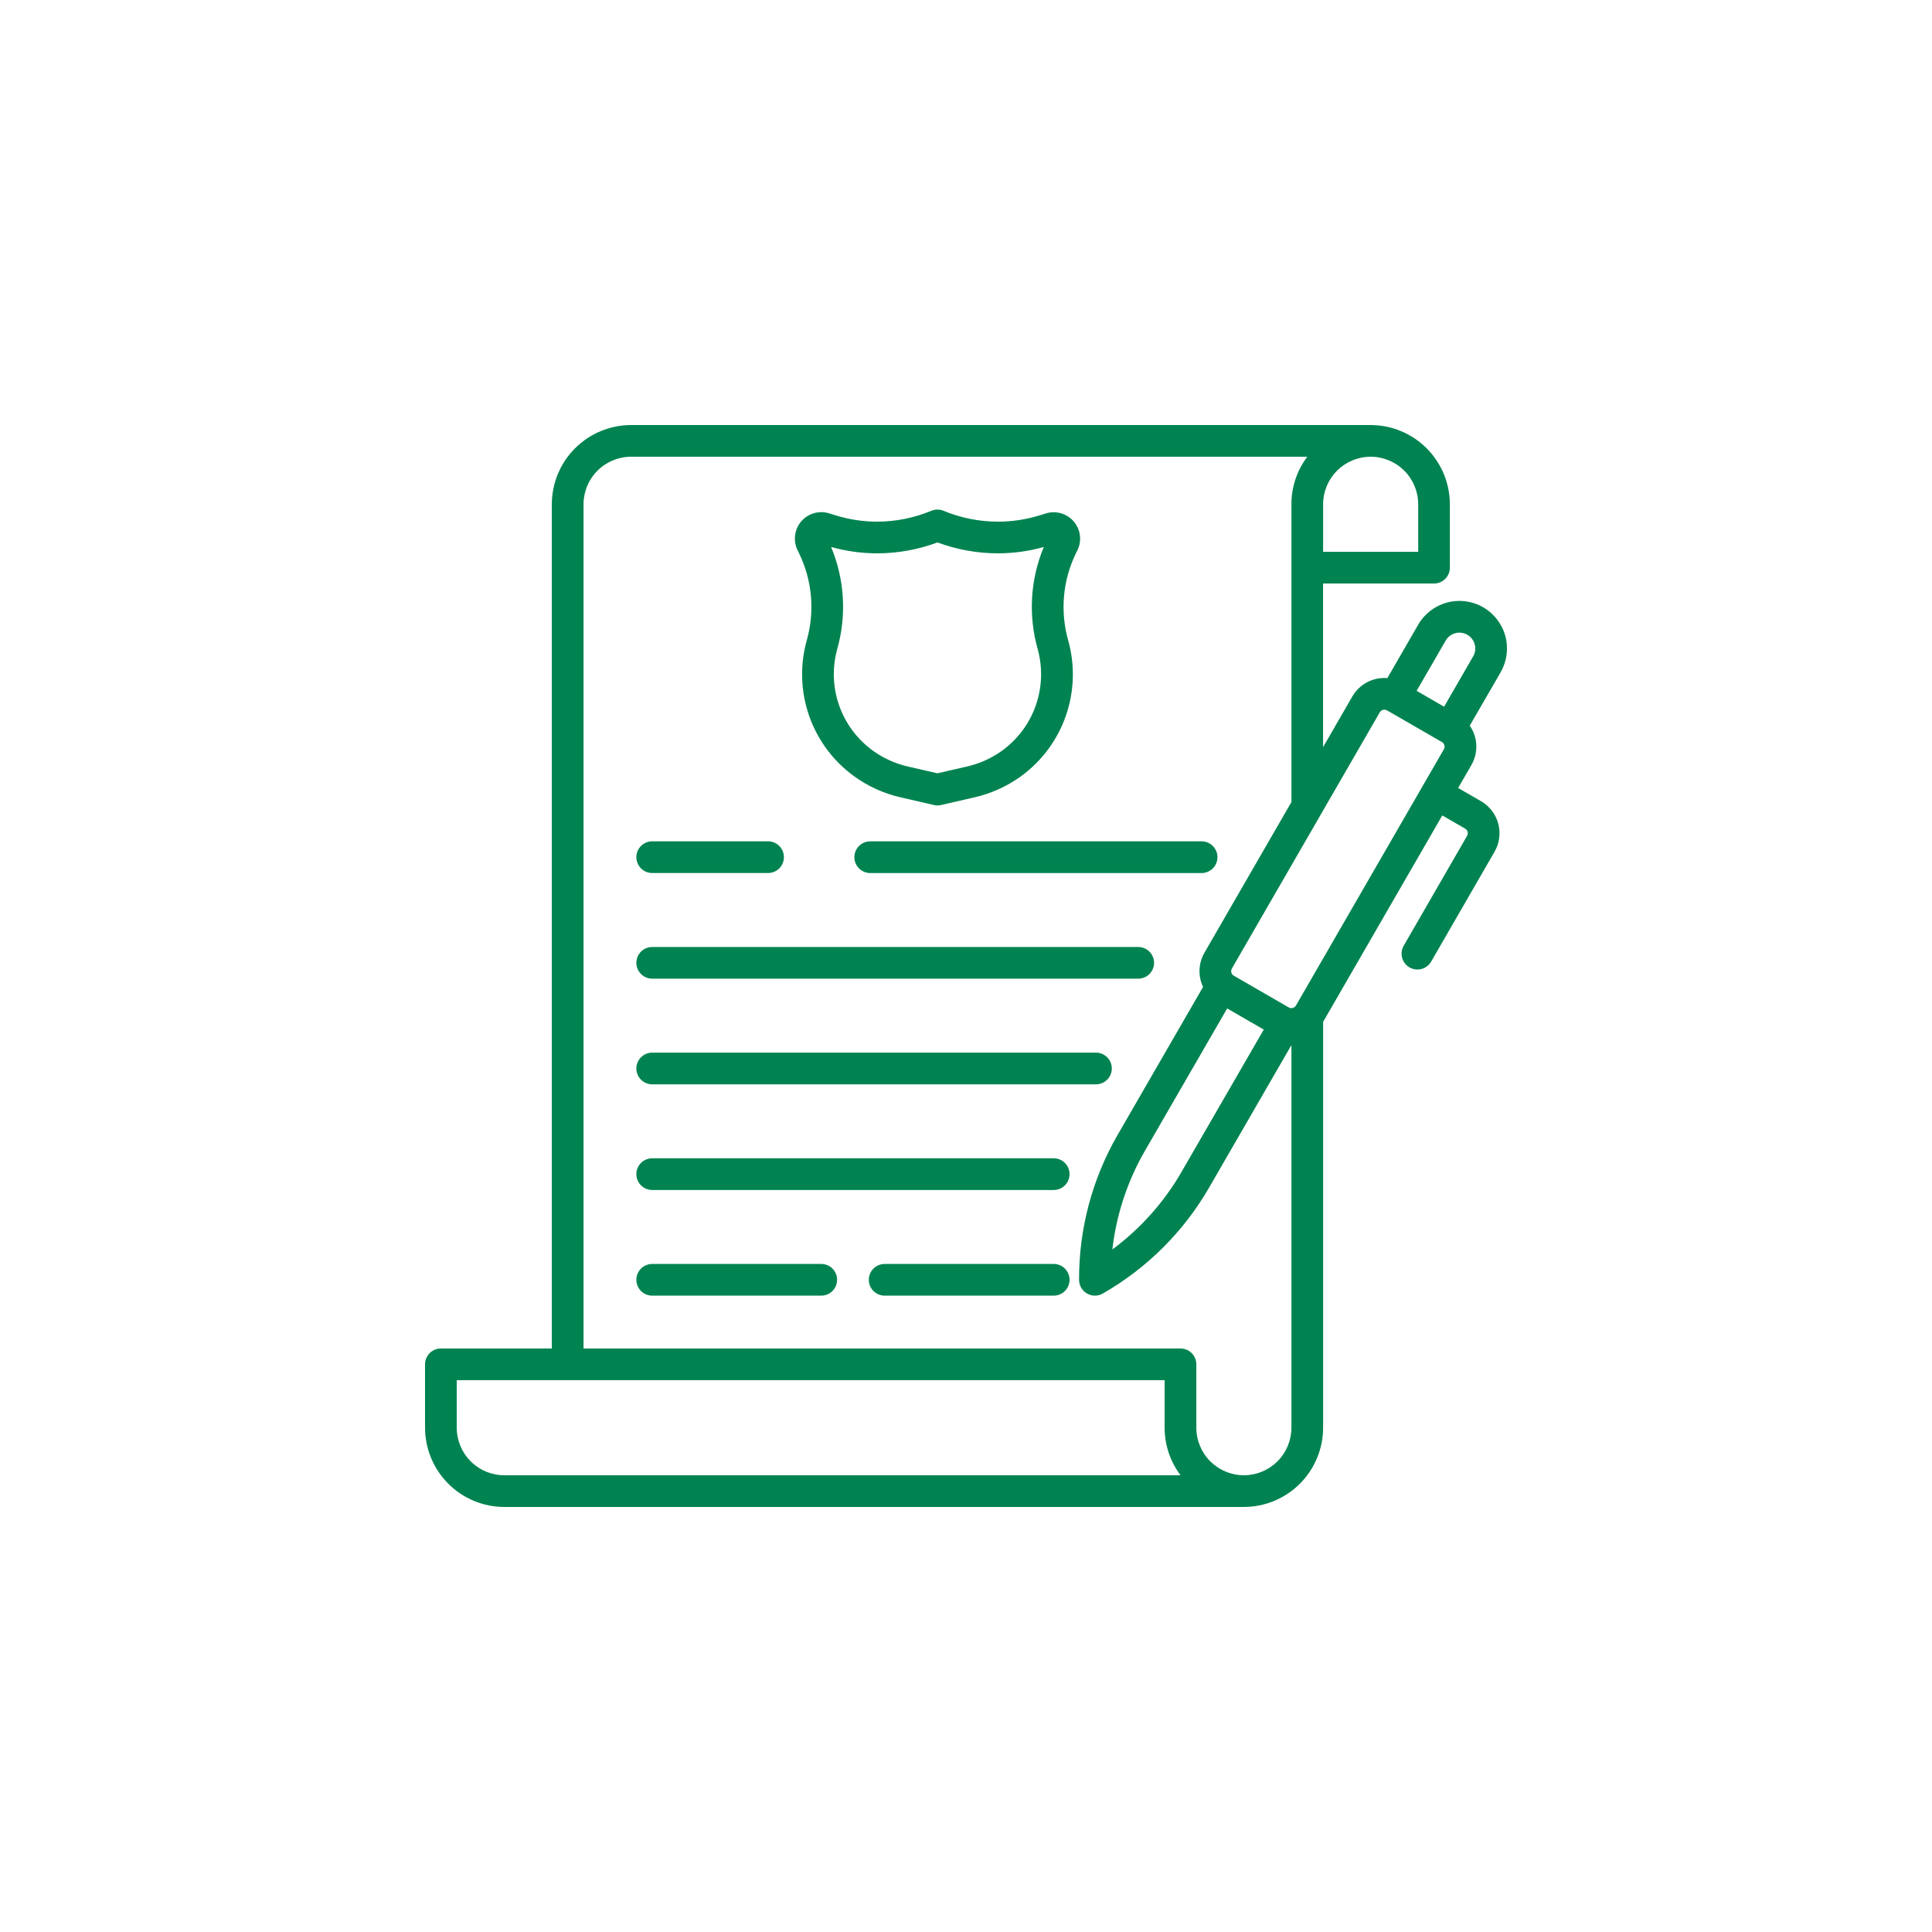
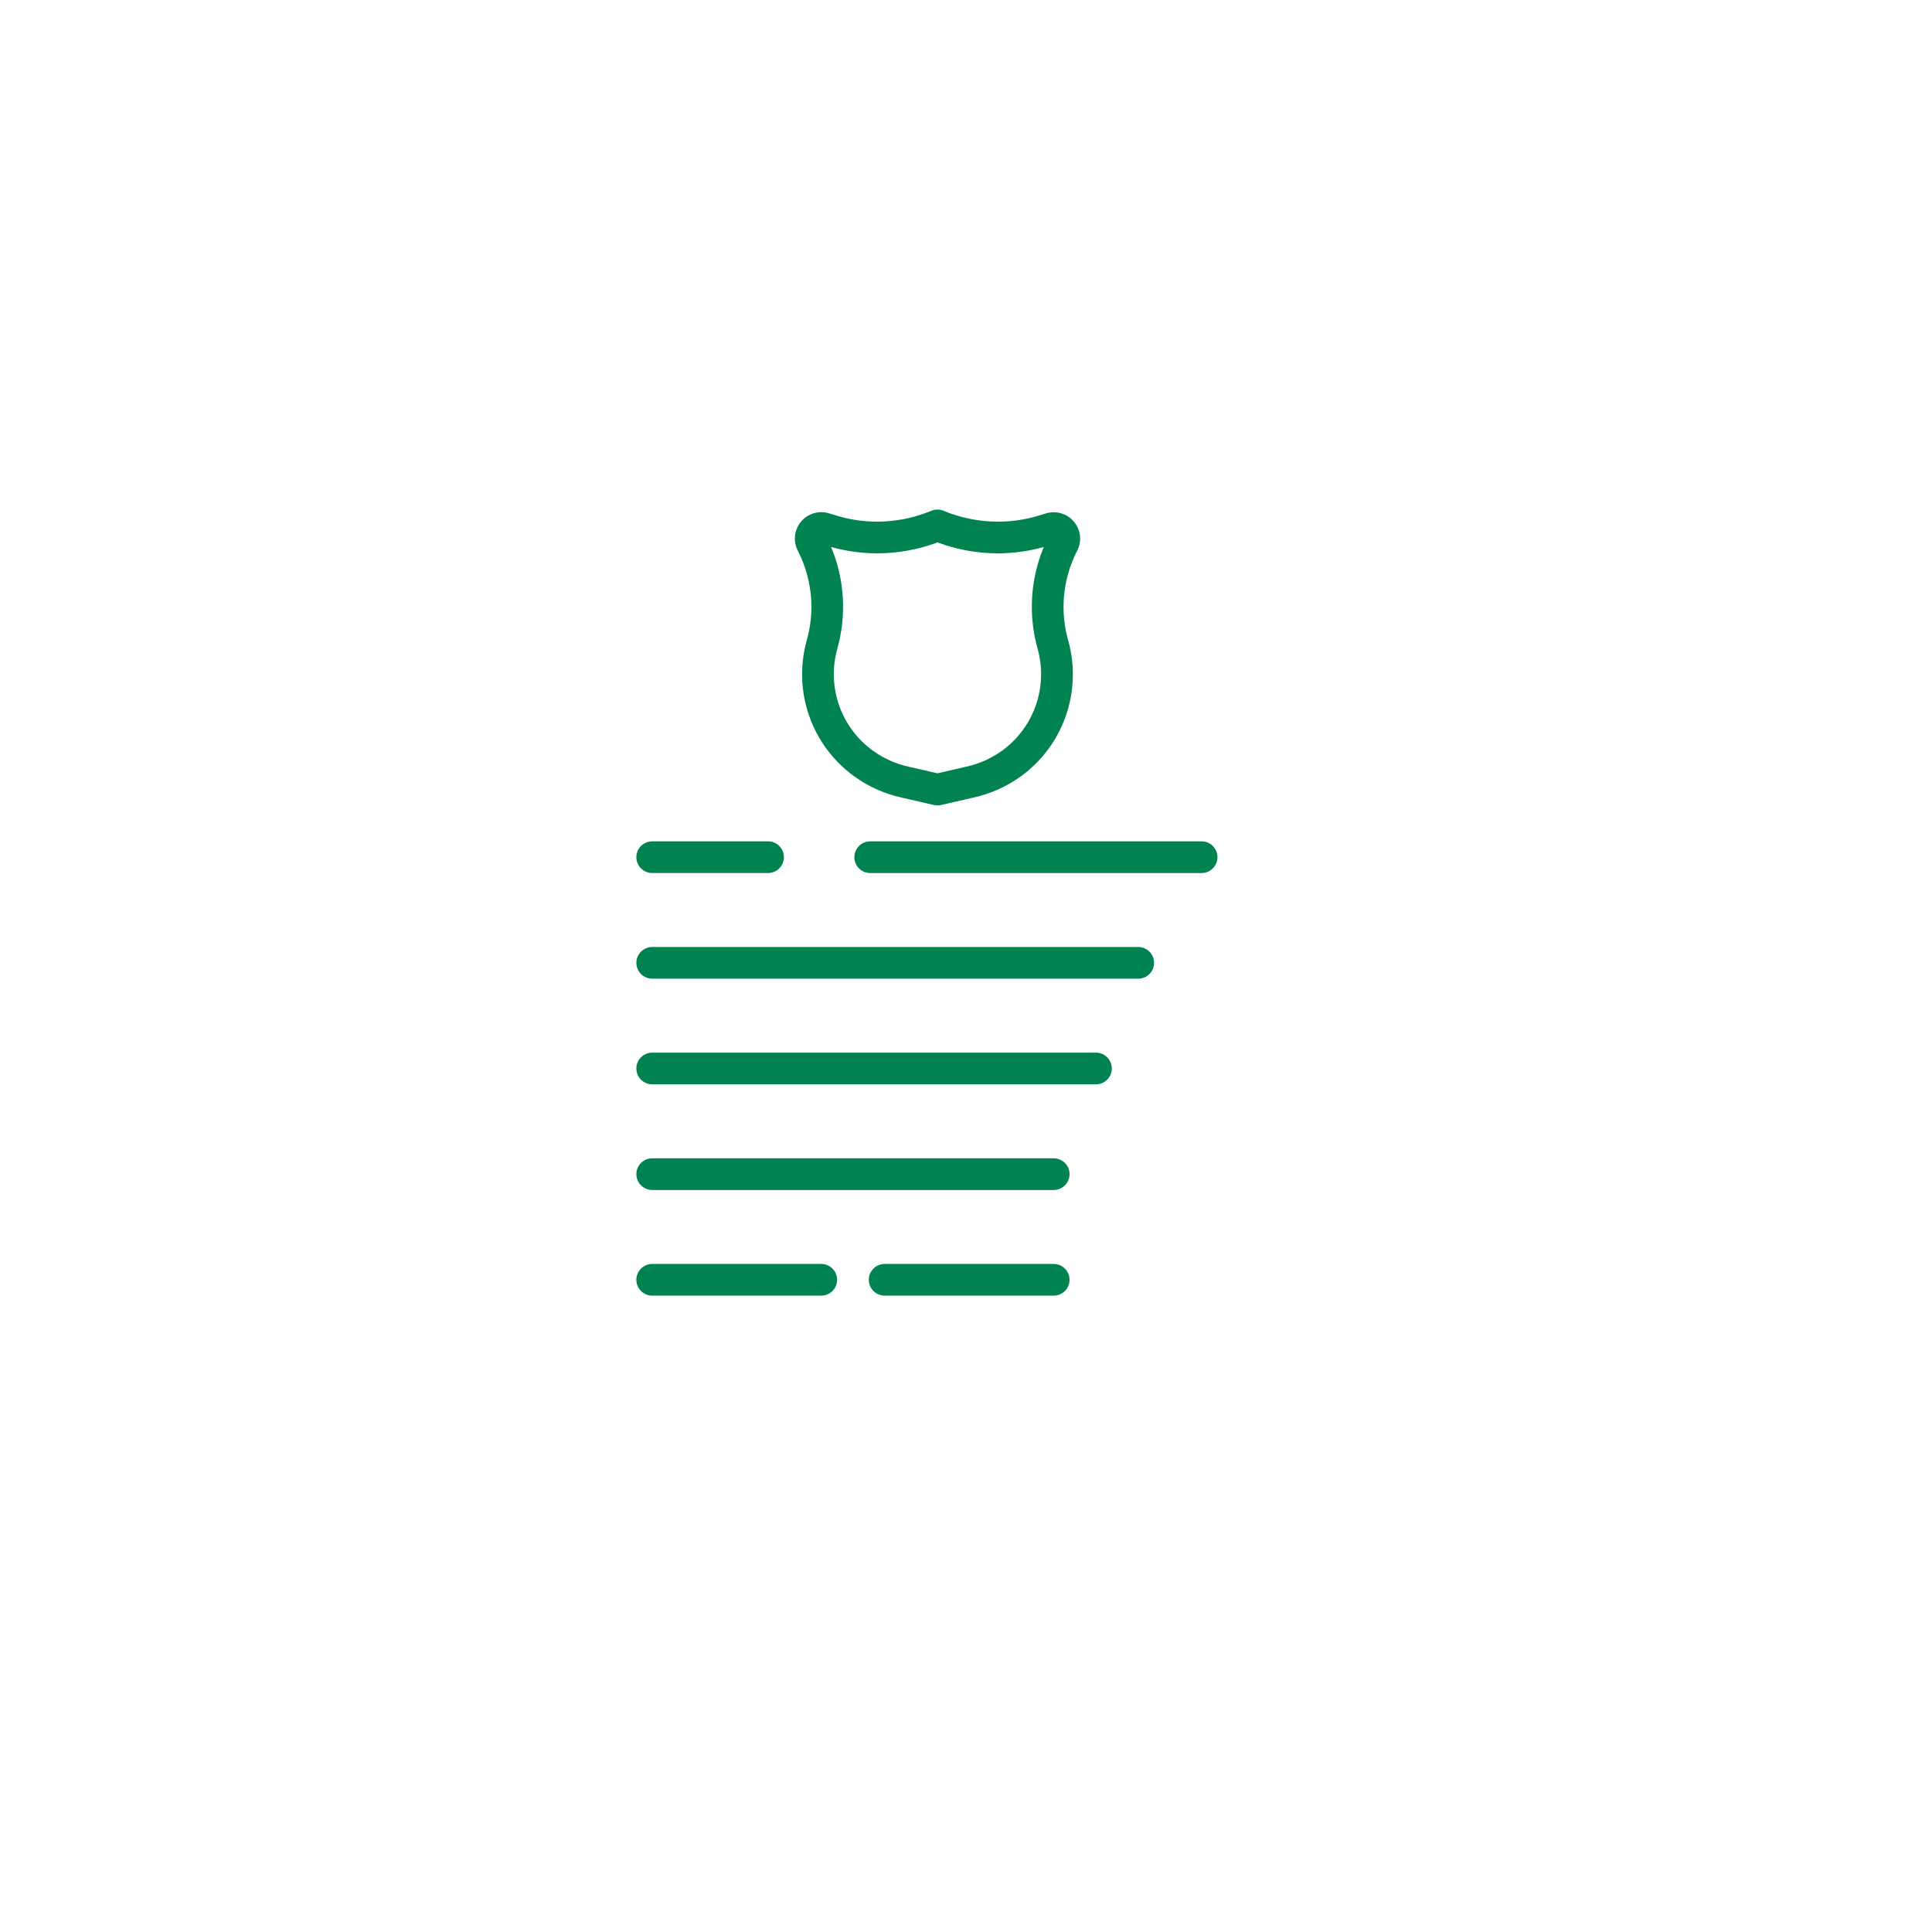
<svg xmlns="http://www.w3.org/2000/svg" width="100" height="100" viewBox="0 0 100 100" fill="none">
-   <path d="M76.769 31.433C76.204 31.106 75.532 31.018 74.902 31.186C74.271 31.355 73.733 31.767 73.406 32.333L71.809 35.099C71.448 35.069 71.086 35.142 70.765 35.31C70.445 35.478 70.178 35.734 69.997 36.048L68.482 38.673V30.203H74.224C74.442 30.203 74.651 30.117 74.804 29.963C74.958 29.809 75.045 29.6 75.045 29.383V26.102C75.043 25.015 74.611 23.972 73.843 23.203C73.074 22.434 72.032 22.002 70.945 22H32.664C31.577 22.001 30.534 22.434 29.765 23.203C28.996 23.971 28.564 25.014 28.562 26.102V69.797H22.82C22.603 69.797 22.394 69.883 22.24 70.037C22.086 70.191 22 70.4 22 70.617V73.898C22.001 74.986 22.434 76.028 23.203 76.797C23.971 77.566 25.014 77.999 26.102 78H64.383C65.47 77.999 66.513 77.566 67.282 76.797C68.051 76.028 68.483 74.986 68.484 73.898V52.889L68.5 52.864L74.652 42.208L75.837 42.891C75.899 42.927 75.945 42.987 75.963 43.056C75.982 43.127 75.972 43.201 75.936 43.264L72.655 48.951C72.601 49.044 72.566 49.148 72.552 49.254C72.538 49.361 72.545 49.47 72.573 49.574C72.601 49.678 72.649 49.776 72.715 49.861C72.78 49.947 72.862 50.018 72.956 50.072C73.049 50.126 73.152 50.161 73.259 50.175C73.366 50.189 73.474 50.182 73.579 50.154C73.683 50.126 73.78 50.078 73.866 50.012C73.951 49.947 74.023 49.865 74.077 49.771L77.358 44.084C77.612 43.644 77.68 43.122 77.549 42.632C77.418 42.142 77.097 41.724 76.658 41.47L75.473 40.786L76.157 39.602C76.338 39.289 76.427 38.93 76.413 38.569C76.398 38.207 76.281 37.857 76.075 37.56L77.672 34.797C77.998 34.231 78.087 33.559 77.918 32.928C77.748 32.297 77.335 31.759 76.769 31.433ZM70.945 23.641C71.598 23.641 72.223 23.901 72.685 24.362C73.146 24.823 73.406 25.449 73.406 26.102V28.562H68.484V26.102C68.485 25.449 68.744 24.823 69.206 24.362C69.667 23.901 70.293 23.641 70.945 23.641ZM26.102 76.359C25.449 76.359 24.823 76.099 24.362 75.638C23.901 75.177 23.641 74.551 23.641 73.898V71.438H60.281V73.898C60.28 74.786 60.569 75.65 61.104 76.359H26.102ZM64.383 76.359C63.73 76.359 63.105 76.099 62.643 75.638C62.182 75.177 61.922 74.551 61.922 73.898V70.617C61.922 70.4 61.836 70.191 61.682 70.037C61.528 69.883 61.319 69.797 61.102 69.797H30.203V26.102C30.204 25.449 30.463 24.823 30.925 24.362C31.386 23.901 32.012 23.641 32.664 23.641H67.664C67.13 24.35 66.842 25.214 66.844 26.102V41.514L62.343 49.31C62.216 49.528 62.134 49.769 62.101 50.019C62.068 50.268 62.085 50.522 62.152 50.766C62.181 50.875 62.221 50.982 62.27 51.084L57.844 58.748C56.529 61.029 55.842 63.617 55.852 66.25C55.853 66.393 55.892 66.533 55.964 66.656C56.037 66.78 56.14 66.882 56.264 66.953C56.388 67.025 56.529 67.062 56.672 67.062C56.815 67.062 56.956 67.024 57.08 66.953C59.364 65.646 61.262 63.757 62.578 61.478L66.844 54.094V73.898C66.843 74.551 66.584 75.177 66.122 75.638C65.661 76.099 65.035 76.359 64.383 76.359ZM63.518 52.197L65.412 53.291L61.156 60.657C60.25 62.227 59.031 63.593 57.575 64.672C57.782 62.872 58.356 61.133 59.262 59.564L63.518 52.197ZM67.079 52.044C67.061 52.075 67.037 52.102 67.009 52.124C66.98 52.146 66.948 52.162 66.913 52.172C66.878 52.181 66.842 52.183 66.807 52.178C66.771 52.173 66.737 52.162 66.706 52.144L63.862 50.503C63.831 50.485 63.804 50.462 63.782 50.433C63.76 50.405 63.744 50.372 63.734 50.338C63.725 50.303 63.722 50.267 63.727 50.231C63.732 50.196 63.744 50.161 63.762 50.13L71.418 36.868C71.436 36.837 71.46 36.81 71.488 36.788C71.517 36.767 71.549 36.751 71.584 36.742C71.607 36.735 71.631 36.731 71.655 36.732C71.703 36.732 71.75 36.745 71.792 36.769L74.636 38.41C74.698 38.446 74.744 38.505 74.762 38.575C74.781 38.645 74.771 38.72 74.735 38.782L73.641 40.677L67.079 52.044ZM76.25 33.973L74.746 36.579L73.324 35.758L74.828 33.156C74.937 32.968 75.116 32.83 75.326 32.774C75.537 32.717 75.761 32.747 75.949 32.855C76.138 32.964 76.275 33.144 76.332 33.354C76.388 33.564 76.359 33.788 76.25 33.977V33.973Z" fill="#008350" />
  <path d="M41.368 28.655C42.045 30.06 42.182 31.665 41.752 33.164C41.398 34.445 41.443 35.803 41.883 37.058C42.322 38.312 43.135 39.402 44.211 40.181C44.943 40.711 45.776 41.086 46.659 41.281L48.34 41.668C48.461 41.696 48.587 41.696 48.707 41.668L50.389 41.281C51.27 41.087 52.103 40.715 52.835 40.187C53.912 39.407 54.725 38.317 55.164 37.063C55.604 35.808 55.65 34.449 55.295 33.168C54.865 31.669 55.002 30.065 55.679 28.66L55.764 28.488C55.883 28.249 55.929 27.98 55.896 27.715C55.864 27.449 55.754 27.199 55.581 26.996C55.408 26.792 55.179 26.644 54.923 26.569C54.666 26.494 54.393 26.496 54.138 26.574L53.783 26.683C53.089 26.895 52.367 27.002 51.641 27.001C50.678 26.998 49.726 26.807 48.837 26.438C48.737 26.397 48.63 26.375 48.522 26.375C48.413 26.375 48.306 26.397 48.206 26.438C47.319 26.807 46.367 26.998 45.407 27.001C44.681 27.001 43.959 26.892 43.266 26.679L42.912 26.57C42.656 26.491 42.383 26.489 42.127 26.564C41.87 26.639 41.641 26.788 41.468 26.991C41.295 27.195 41.186 27.445 41.153 27.71C41.121 27.975 41.166 28.244 41.285 28.484L41.368 28.655ZM45.404 28.641C46.469 28.639 47.525 28.448 48.524 28.077C49.521 28.447 50.577 28.639 51.641 28.641C52.447 28.64 53.25 28.53 54.027 28.313C53.328 29.987 53.217 31.849 53.71 33.595C53.976 34.556 53.941 35.576 53.611 36.518C53.28 37.459 52.669 38.276 51.86 38.86C51.307 39.257 50.68 39.536 50.016 39.682L48.519 40.026L47.022 39.682C46.361 39.535 45.737 39.256 45.188 38.86C44.378 38.277 43.767 37.459 43.435 36.518C43.104 35.576 43.069 34.556 43.335 33.594C43.828 31.848 43.717 29.986 43.018 28.312C43.795 28.529 44.599 28.64 45.407 28.641H45.404ZM44.222 44.368C44.222 44.476 44.243 44.583 44.284 44.682C44.325 44.782 44.386 44.873 44.462 44.949C44.538 45.025 44.629 45.085 44.728 45.126C44.828 45.168 44.934 45.189 45.042 45.189H62.196C62.413 45.189 62.622 45.102 62.776 44.948C62.929 44.794 63.016 44.586 63.016 44.368C63.016 44.151 62.929 43.942 62.776 43.788C62.622 43.634 62.413 43.548 62.196 43.548H45.042C44.825 43.548 44.616 43.634 44.462 43.788C44.308 43.942 44.222 44.151 44.222 44.368ZM33.758 45.188H39.755C39.973 45.188 40.181 45.101 40.335 44.947C40.489 44.793 40.575 44.585 40.575 44.367C40.575 44.15 40.489 43.941 40.335 43.787C40.181 43.633 39.973 43.547 39.755 43.547H33.758C33.541 43.547 33.332 43.633 33.178 43.787C33.024 43.941 32.938 44.15 32.938 44.367C32.938 44.585 33.024 44.793 33.178 44.947C33.332 45.101 33.541 45.188 33.758 45.188ZM33.758 50.656H58.914C59.132 50.656 59.34 50.57 59.494 50.416C59.648 50.262 59.735 50.053 59.735 49.836C59.735 49.618 59.648 49.41 59.494 49.256C59.34 49.102 59.132 49.016 58.914 49.016H33.758C33.541 49.016 33.332 49.102 33.178 49.256C33.024 49.41 32.938 49.618 32.938 49.836C32.938 50.053 33.024 50.262 33.178 50.416C33.332 50.57 33.541 50.656 33.758 50.656ZM33.758 56.125H56.727C56.944 56.125 57.153 56.039 57.307 55.885C57.461 55.731 57.547 55.522 57.547 55.305C57.547 55.087 57.461 54.879 57.307 54.725C57.153 54.571 56.944 54.484 56.727 54.484H33.758C33.541 54.484 33.332 54.571 33.178 54.725C33.024 54.879 32.938 55.087 32.938 55.305C32.938 55.522 33.024 55.731 33.178 55.885C33.332 56.039 33.541 56.125 33.758 56.125ZM54.539 59.953H33.758C33.541 59.953 33.332 60.04 33.178 60.193C33.024 60.347 32.938 60.556 32.938 60.773C32.938 60.991 33.024 61.2 33.178 61.353C33.332 61.507 33.541 61.594 33.758 61.594H54.539C54.757 61.594 54.965 61.507 55.119 61.353C55.273 61.2 55.36 60.991 55.36 60.773C55.36 60.556 55.273 60.347 55.119 60.193C54.965 60.04 54.757 59.953 54.539 59.953ZM42.508 65.422H33.758C33.541 65.422 33.332 65.508 33.178 65.662C33.024 65.816 32.938 66.025 32.938 66.242C32.938 66.46 33.024 66.668 33.178 66.822C33.332 66.976 33.541 67.062 33.758 67.062H42.508C42.726 67.062 42.934 66.976 43.088 66.822C43.242 66.668 43.328 66.46 43.328 66.242C43.328 66.025 43.242 65.816 43.088 65.662C42.934 65.508 42.726 65.422 42.508 65.422ZM54.539 65.422H45.789C45.572 65.422 45.363 65.508 45.209 65.662C45.055 65.816 44.969 66.025 44.969 66.242C44.969 66.46 45.055 66.668 45.209 66.822C45.363 66.976 45.572 67.062 45.789 67.062H54.539C54.757 67.062 54.965 66.976 55.119 66.822C55.273 66.668 55.36 66.46 55.36 66.242C55.36 66.025 55.273 65.816 55.119 65.662C54.965 65.508 54.757 65.422 54.539 65.422Z" fill="#008350" />
</svg>